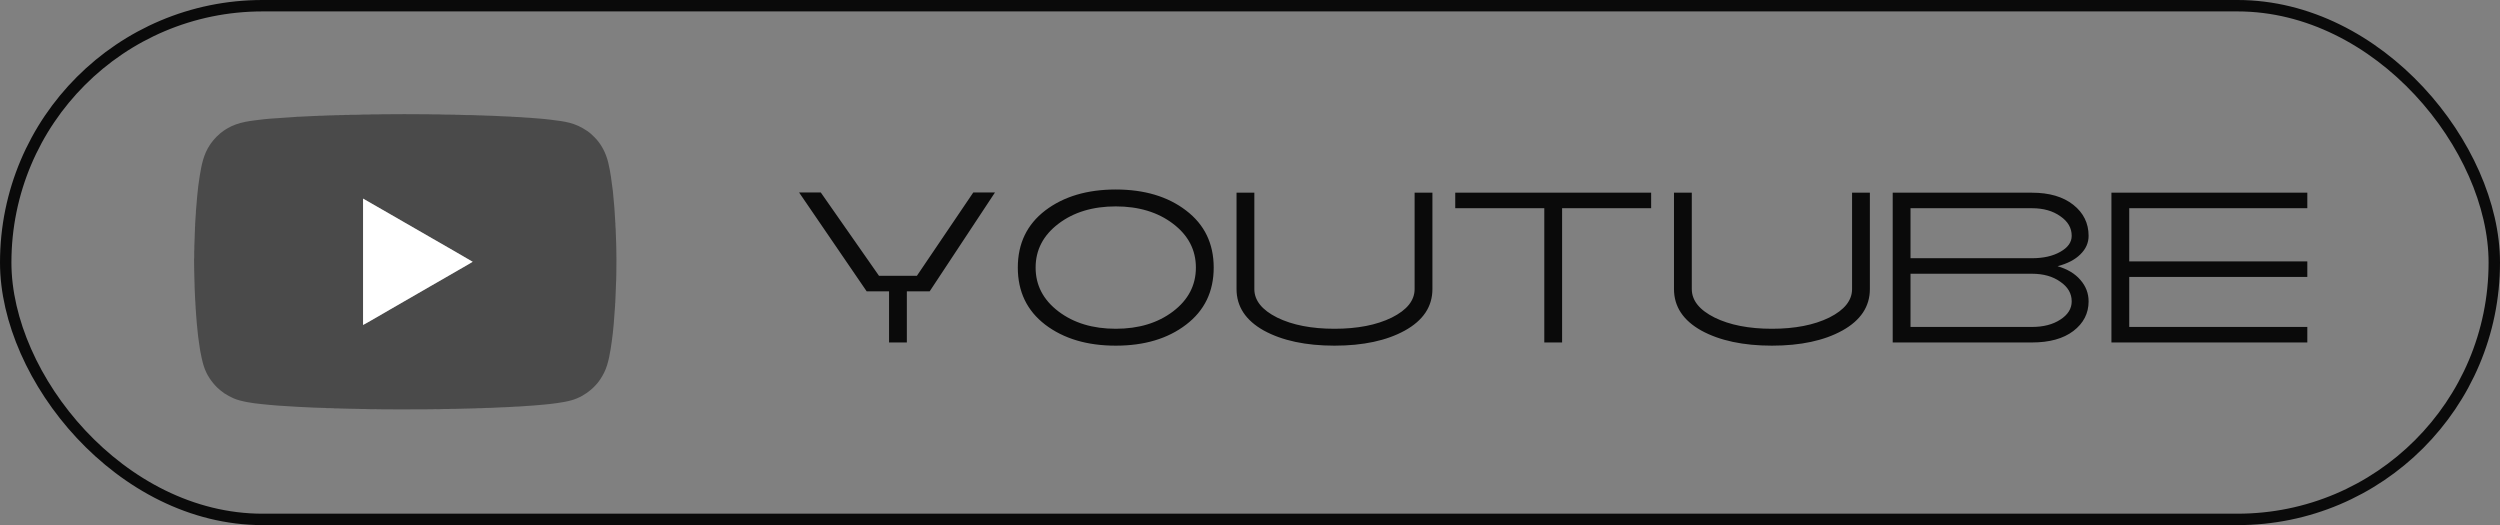
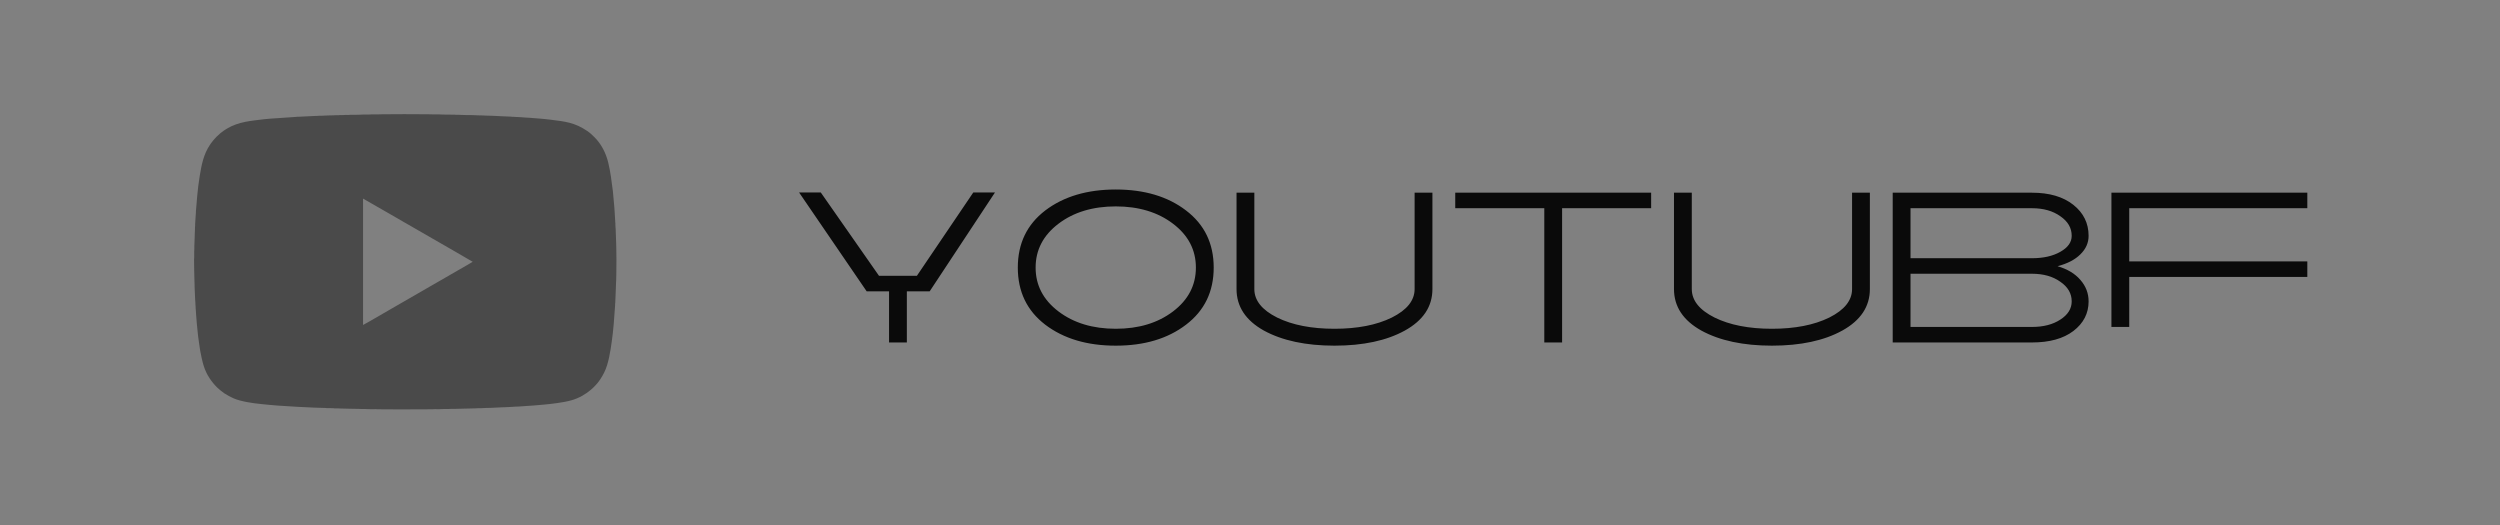
<svg xmlns="http://www.w3.org/2000/svg" width="219" height="46" viewBox="0 0 219 46" fill="none">
  <rect x="0" y="0" width="219" height="46" fill="#808080" stroke="none" />
-   <rect x="0.5" y="0.5" width="218" height="45" rx="22.5" stroke="#0A0A0A" />
-   <path d="M85.26 16.86H87.16L81.44 25.52H79.44V30H77.88V25.52H75.92L70 16.86H71.9L77 24.16H80.32L85.26 16.86ZM103.9 18.44C105.513 19.667 106.32 21.333 106.32 23.44C106.32 25.547 105.513 27.213 103.9 28.44C102.3 29.667 100.247 30.28 97.74 30.28C95.234 30.28 93.174 29.667 91.56 28.44C89.96 27.213 89.16 25.547 89.16 23.44C89.16 21.333 89.96 19.667 91.56 18.44C93.174 17.213 95.234 16.6 97.74 16.6C100.247 16.6 102.3 17.213 103.9 18.44ZM102.76 27.28C104.093 26.267 104.76 24.987 104.76 23.44C104.76 21.893 104.093 20.613 102.76 19.6C101.427 18.587 99.754 18.08 97.74 18.08C95.727 18.08 94.053 18.587 92.72 19.6C91.387 20.613 90.72 21.893 90.72 23.44C90.72 24.987 91.387 26.267 92.72 27.28C94.053 28.293 95.727 28.8 97.74 28.8C99.754 28.8 101.427 28.293 102.76 27.28ZM108.32 25.32V16.88H109.88V25.32C109.88 26.32 110.547 27.153 111.88 27.82C113.214 28.473 114.887 28.8 116.9 28.8C118.914 28.8 120.587 28.473 121.92 27.82C123.254 27.153 123.92 26.32 123.92 25.32V16.88H125.48V25.32C125.48 26.853 124.674 28.067 123.06 28.96C121.46 29.84 119.407 30.28 116.9 30.28C114.394 30.28 112.334 29.84 110.72 28.96C109.12 28.067 108.32 26.853 108.32 25.32ZM144.64 16.88V18.24H136.84V30H135.28V18.24H127.48V16.88H144.64ZM146.641 25.32V16.88H148.201V25.32C148.201 26.32 148.867 27.153 150.201 27.82C151.534 28.473 153.207 28.8 155.221 28.8C157.234 28.8 158.907 28.473 160.241 27.82C161.574 27.153 162.241 26.32 162.241 25.32V16.88H163.801V25.32C163.801 26.853 162.994 28.067 161.381 28.96C159.781 29.84 157.727 30.28 155.221 30.28C152.714 30.28 150.654 29.84 149.041 28.96C147.441 28.067 146.641 26.853 146.641 25.32ZM178.001 16.88C179.521 16.88 180.727 17.233 181.621 17.94C182.514 18.647 182.961 19.553 182.961 20.66C182.961 21.273 182.721 21.813 182.241 22.28C181.774 22.747 181.107 23.093 180.241 23.32C181.107 23.573 181.774 23.973 182.241 24.52C182.721 25.067 182.961 25.693 182.961 26.4C182.961 27.453 182.514 28.32 181.621 29C180.741 29.667 179.534 30 178.001 30H165.801V16.88H178.001ZM167.361 18.24V22.62H178.001C179.001 22.62 179.827 22.433 180.481 22.06C181.147 21.687 181.481 21.22 181.481 20.66C181.481 19.967 181.147 19.393 180.481 18.94C179.827 18.473 179.001 18.24 178.001 18.24H167.361ZM167.361 23.98V28.64H178.001C179.001 28.64 179.827 28.427 180.481 28C181.147 27.573 181.481 27.04 181.481 26.4C181.481 25.707 181.147 25.133 180.481 24.68C179.827 24.213 179.001 23.98 178.001 23.98H167.361ZM202.121 22.9V24.26H186.521V28.64H202.121V30H184.961V16.88H202.121V18.24H186.521V22.9H202.121Z" fill="#0A0A0A" />
+   <path d="M85.26 16.86H87.16L81.44 25.52H79.44V30H77.88V25.52H75.92L70 16.86H71.9L77 24.16H80.32L85.26 16.86ZM103.9 18.44C105.513 19.667 106.32 21.333 106.32 23.44C106.32 25.547 105.513 27.213 103.9 28.44C102.3 29.667 100.247 30.28 97.74 30.28C95.234 30.28 93.174 29.667 91.56 28.44C89.96 27.213 89.16 25.547 89.16 23.44C89.16 21.333 89.96 19.667 91.56 18.44C93.174 17.213 95.234 16.6 97.74 16.6C100.247 16.6 102.3 17.213 103.9 18.44ZM102.76 27.28C104.093 26.267 104.76 24.987 104.76 23.44C104.76 21.893 104.093 20.613 102.76 19.6C101.427 18.587 99.754 18.08 97.74 18.08C95.727 18.08 94.053 18.587 92.72 19.6C91.387 20.613 90.72 21.893 90.72 23.44C90.72 24.987 91.387 26.267 92.72 27.28C94.053 28.293 95.727 28.8 97.74 28.8C99.754 28.8 101.427 28.293 102.76 27.28ZM108.32 25.32V16.88H109.88V25.32C109.88 26.32 110.547 27.153 111.88 27.82C113.214 28.473 114.887 28.8 116.9 28.8C118.914 28.8 120.587 28.473 121.92 27.82C123.254 27.153 123.92 26.32 123.92 25.32V16.88H125.48V25.32C125.48 26.853 124.674 28.067 123.06 28.96C121.46 29.84 119.407 30.28 116.9 30.28C114.394 30.28 112.334 29.84 110.72 28.96C109.12 28.067 108.32 26.853 108.32 25.32ZM144.64 16.88V18.24H136.84V30H135.28V18.24H127.48V16.88H144.64ZM146.641 25.32V16.88H148.201V25.32C148.201 26.32 148.867 27.153 150.201 27.82C151.534 28.473 153.207 28.8 155.221 28.8C157.234 28.8 158.907 28.473 160.241 27.82C161.574 27.153 162.241 26.32 162.241 25.32V16.88H163.801V25.32C163.801 26.853 162.994 28.067 161.381 28.96C159.781 29.84 157.727 30.28 155.221 30.28C152.714 30.28 150.654 29.84 149.041 28.96C147.441 28.067 146.641 26.853 146.641 25.32ZM178.001 16.88C179.521 16.88 180.727 17.233 181.621 17.94C182.514 18.647 182.961 19.553 182.961 20.66C182.961 21.273 182.721 21.813 182.241 22.28C181.774 22.747 181.107 23.093 180.241 23.32C181.107 23.573 181.774 23.973 182.241 24.52C182.721 25.067 182.961 25.693 182.961 26.4C182.961 27.453 182.514 28.32 181.621 29C180.741 29.667 179.534 30 178.001 30H165.801V16.88H178.001ZM167.361 18.24V22.62H178.001C179.001 22.62 179.827 22.433 180.481 22.06C181.147 21.687 181.481 21.22 181.481 20.66C181.481 19.967 181.147 19.393 180.481 18.94C179.827 18.473 179.001 18.24 178.001 18.24H167.361ZM167.361 23.98V28.64H178.001C179.001 28.64 179.827 28.427 180.481 28C181.147 27.573 181.481 27.04 181.481 26.4C181.481 25.707 181.147 25.133 180.481 24.68C179.827 24.213 179.001 23.98 178.001 23.98H167.361ZM202.121 22.9V24.26H186.521V28.64H202.121H184.961V16.88H202.121V18.24H186.521V22.9H202.121Z" fill="#0A0A0A" />
  <path fill-rule="evenodd" clip-rule="evenodd" d="M31.803 17.398L34.204 18.775C34.979 19.237 35.823 19.697 36.607 20.16C37.009 20.398 37.407 20.624 37.812 20.855C37.982 20.953 41.348 22.884 41.407 22.932C41.375 22.969 40.348 23.547 40.209 23.63C39.816 23.866 39.407 24.084 39.011 24.321C38.614 24.558 38.205 24.784 37.806 25.015C37.409 25.246 37.011 25.479 36.608 25.706C35.804 26.16 35.014 26.636 34.206 27.091C34.16 27.117 31.852 28.464 31.803 28.467V17.398ZM35.071 35.864L37.852 35.853C37.946 35.853 37.996 35.841 38.081 35.841C38.309 35.842 38.576 35.856 38.792 35.832C38.92 35.818 39.134 35.83 39.271 35.83C39.365 35.83 39.416 35.818 39.5 35.818C39.58 35.819 39.66 35.819 39.74 35.819C40.368 35.819 40.991 35.772 41.617 35.773C41.711 35.773 41.762 35.761 41.846 35.761C41.919 35.761 42.015 35.767 42.086 35.761C42.16 35.755 42.225 35.75 42.315 35.75C42.408 35.75 42.465 35.738 42.544 35.738C42.715 35.738 42.844 35.728 43.014 35.727C43.093 35.727 43.149 35.715 43.242 35.716L43.942 35.683C44.087 35.667 44.263 35.686 44.405 35.665C44.546 35.644 44.721 35.663 44.862 35.642C45.028 35.617 45.26 35.622 45.428 35.613L46.219 35.557C46.354 35.542 46.551 35.546 46.671 35.528L47.557 35.452C47.852 35.44 48.56 35.343 48.849 35.303C49.258 35.246 49.667 35.174 50.054 35.066C50.692 34.888 51.273 34.557 51.776 34.133C51.8 34.113 51.811 34.097 51.835 34.077C51.946 33.989 52.042 33.879 52.143 33.779C52.461 33.464 52.727 33.031 52.924 32.637C53.312 31.861 53.467 30.791 53.589 29.925C53.659 29.423 53.719 28.92 53.759 28.413L53.884 26.741C53.889 26.7 53.884 26.658 53.885 26.617C53.887 26.562 53.894 26.565 53.897 26.514L53.931 25.701C53.934 25.413 53.967 25.087 53.965 24.775C53.965 24.686 53.977 24.64 53.977 24.546C53.977 24.375 53.989 24.238 53.989 24.077L54 22.749C54 22.415 53.989 22.116 53.989 21.788C53.989 21.626 53.977 21.49 53.977 21.319L53.931 20.025C53.929 19.974 53.92 19.97 53.919 19.911L53.908 19.682C53.907 19.645 53.91 19.605 53.909 19.567C53.907 19.511 53.898 19.51 53.897 19.453L53.842 18.536C53.825 18.385 53.828 18.224 53.809 18.077L53.688 16.744C53.58 15.899 53.48 15.062 53.279 14.234C53.078 13.408 52.683 12.625 52.08 12.023C51.879 11.822 51.666 11.622 51.427 11.463C50.339 10.734 49.537 10.649 48.258 10.489C48.07 10.465 47.33 10.383 47.156 10.378C46.997 10.373 46.853 10.347 46.698 10.344C46.643 10.342 46.527 10.33 46.478 10.324C46.361 10.308 46.132 10.309 46.014 10.296C45.785 10.271 45.307 10.247 45.096 10.241C45.041 10.239 45.044 10.232 44.993 10.229C44.953 10.227 44.908 10.231 44.867 10.229C44.817 10.226 44.819 10.219 44.765 10.217L43.94 10.184C43.798 10.182 43.633 10.159 43.483 10.16C43.385 10.161 43.328 10.148 43.242 10.149C43.153 10.149 43.085 10.147 43.012 10.139L42.544 10.126C42.447 10.126 42.39 10.114 42.304 10.114C42.132 10.115 42.003 10.103 41.835 10.103C41.742 10.103 41.685 10.091 41.606 10.091L41.25 10.081C41.133 10.071 41.002 10.091 40.886 10.079C40.746 10.063 40.547 10.085 40.407 10.066C40.272 10.047 40.089 10.062 39.934 10.058C39.88 10.056 39.882 10.049 39.832 10.046L38.745 10.034C38.65 10.035 38.601 10.023 38.504 10.023C38.344 10.024 38.184 10.023 38.024 10.023C37.855 10.023 37.718 10.011 37.543 10.011L35.414 10C34.756 10 34.133 10.011 33.48 10.011C33.309 10.011 33.172 10.023 33.011 10.023C32.847 10.023 32.683 10.023 32.519 10.023C32.426 10.023 32.369 10.035 32.29 10.035L31.809 10.034C31.718 10.034 31.667 10.046 31.569 10.046C31.407 10.045 31.244 10.045 31.099 10.057C30.939 10.07 30.768 10.04 30.614 10.064C30.463 10.087 30.294 10.053 30.145 10.075C30.029 10.093 29.901 10.078 29.783 10.08C29.724 10.08 29.72 10.089 29.669 10.092C29.594 10.096 29.505 10.092 29.429 10.091C29.34 10.091 29.294 10.103 29.2 10.103C29.025 10.102 28.892 10.115 28.719 10.114L28.248 10.136C28.175 10.144 28.085 10.133 28.01 10.137C27.855 10.146 27.7 10.161 27.541 10.16C27.446 10.16 27.396 10.172 27.312 10.172L26.154 10.227C26.113 10.232 26.071 10.227 26.029 10.229C25.973 10.23 25.972 10.239 25.916 10.241L23.646 10.397C23.491 10.418 23.35 10.419 23.195 10.438C22.631 10.508 22.039 10.563 21.485 10.674C20.915 10.789 20.374 10.972 19.881 11.267C19.825 11.3 19.785 11.325 19.733 11.36C19.682 11.393 19.639 11.421 19.589 11.456C19.398 11.585 19.221 11.736 19.058 11.897C19.012 11.942 18.969 11.97 18.93 12.021C18.863 12.107 18.77 12.183 18.701 12.273L18.486 12.55C18.451 12.6 18.422 12.64 18.387 12.692C17.82 13.542 17.657 14.438 17.489 15.456C17.415 15.906 17.306 16.715 17.274 17.187L17.161 18.527C17.158 18.564 17.163 18.602 17.159 18.639C17.129 18.906 17.135 19.176 17.105 19.443C17.097 19.512 17.098 19.609 17.092 19.671C17.089 19.711 17.093 19.757 17.092 19.797C17.091 19.856 17.083 19.86 17.08 19.911C17.073 20.053 17.084 20.242 17.066 20.377L17.035 21.319C17.035 21.408 17.023 21.453 17.023 21.547C17.023 21.631 17.023 21.715 17.023 21.799C17.024 21.888 17.011 21.934 17.012 22.028L17.012 22.52C17.012 22.618 17 22.67 17 22.76C17.002 23.091 17.012 23.389 17.012 23.722C17.012 24.037 17.035 24.358 17.035 24.672L17.046 24.9C17.049 24.977 17.04 25.066 17.047 25.14L17.092 26.183C17.102 26.378 17.127 26.575 17.126 26.766C17.126 26.82 17.132 26.834 17.136 26.871C17.14 26.912 17.135 26.953 17.138 26.994C17.143 27.051 17.146 27.155 17.156 27.217C17.164 27.274 17.172 27.399 17.172 27.453C17.172 27.596 17.202 27.759 17.206 27.899C17.215 28.19 17.266 28.5 17.286 28.792C17.314 29.21 17.387 29.698 17.445 30.11C17.504 30.533 17.566 30.941 17.662 31.346C17.693 31.48 17.719 31.616 17.757 31.743C17.775 31.803 17.787 31.867 17.808 31.932C17.83 31.998 17.844 32.05 17.866 32.115C17.979 32.458 18.145 32.812 18.341 33.104C18.359 33.13 18.37 33.149 18.386 33.174C18.461 33.293 18.557 33.413 18.643 33.523C18.736 33.641 18.935 33.87 19.046 33.967C19.241 34.14 19.437 34.312 19.655 34.457C19.91 34.626 20.176 34.768 20.457 34.891C21.092 35.172 22.16 35.326 22.872 35.394L23.527 35.461C23.747 35.489 23.98 35.488 24.202 35.518C24.387 35.543 24.588 35.542 24.77 35.556L26.03 35.636C26.303 35.633 26.688 35.683 26.968 35.681C27.121 35.68 27.289 35.705 27.437 35.705C27.646 35.704 27.912 35.726 28.136 35.727L28.491 35.738C28.547 35.74 28.548 35.749 28.605 35.75C28.683 35.753 28.768 35.746 28.845 35.75L29.2 35.761C29.257 35.763 29.258 35.772 29.314 35.773C29.392 35.776 29.476 35.773 29.555 35.773C29.639 35.772 29.69 35.785 29.784 35.784C30.106 35.784 30.416 35.807 30.733 35.807L31.454 35.819C31.548 35.818 31.599 35.831 31.683 35.83C31.876 35.83 32.091 35.825 32.279 35.841C32.442 35.854 32.712 35.842 32.885 35.842C32.983 35.841 33.035 35.854 33.125 35.853C33.784 35.849 34.41 35.864 35.071 35.864Z" fill="#4A4A4A" />
-   <path fill-rule="evenodd" clip-rule="evenodd" d="M31.804 28.467C31.853 28.464 34.16 27.117 34.206 27.091C35.015 26.636 35.804 26.16 36.608 25.706C37.011 25.479 37.409 25.246 37.806 25.015C38.205 24.784 38.615 24.557 39.012 24.321C39.408 24.084 39.816 23.865 40.209 23.63C40.348 23.547 41.375 22.969 41.407 22.932C41.348 22.884 37.983 20.953 37.812 20.855C37.407 20.624 37.01 20.398 36.607 20.16C35.823 19.697 34.98 19.237 34.204 18.775L31.804 17.398V28.467Z" fill="white" />
</svg>